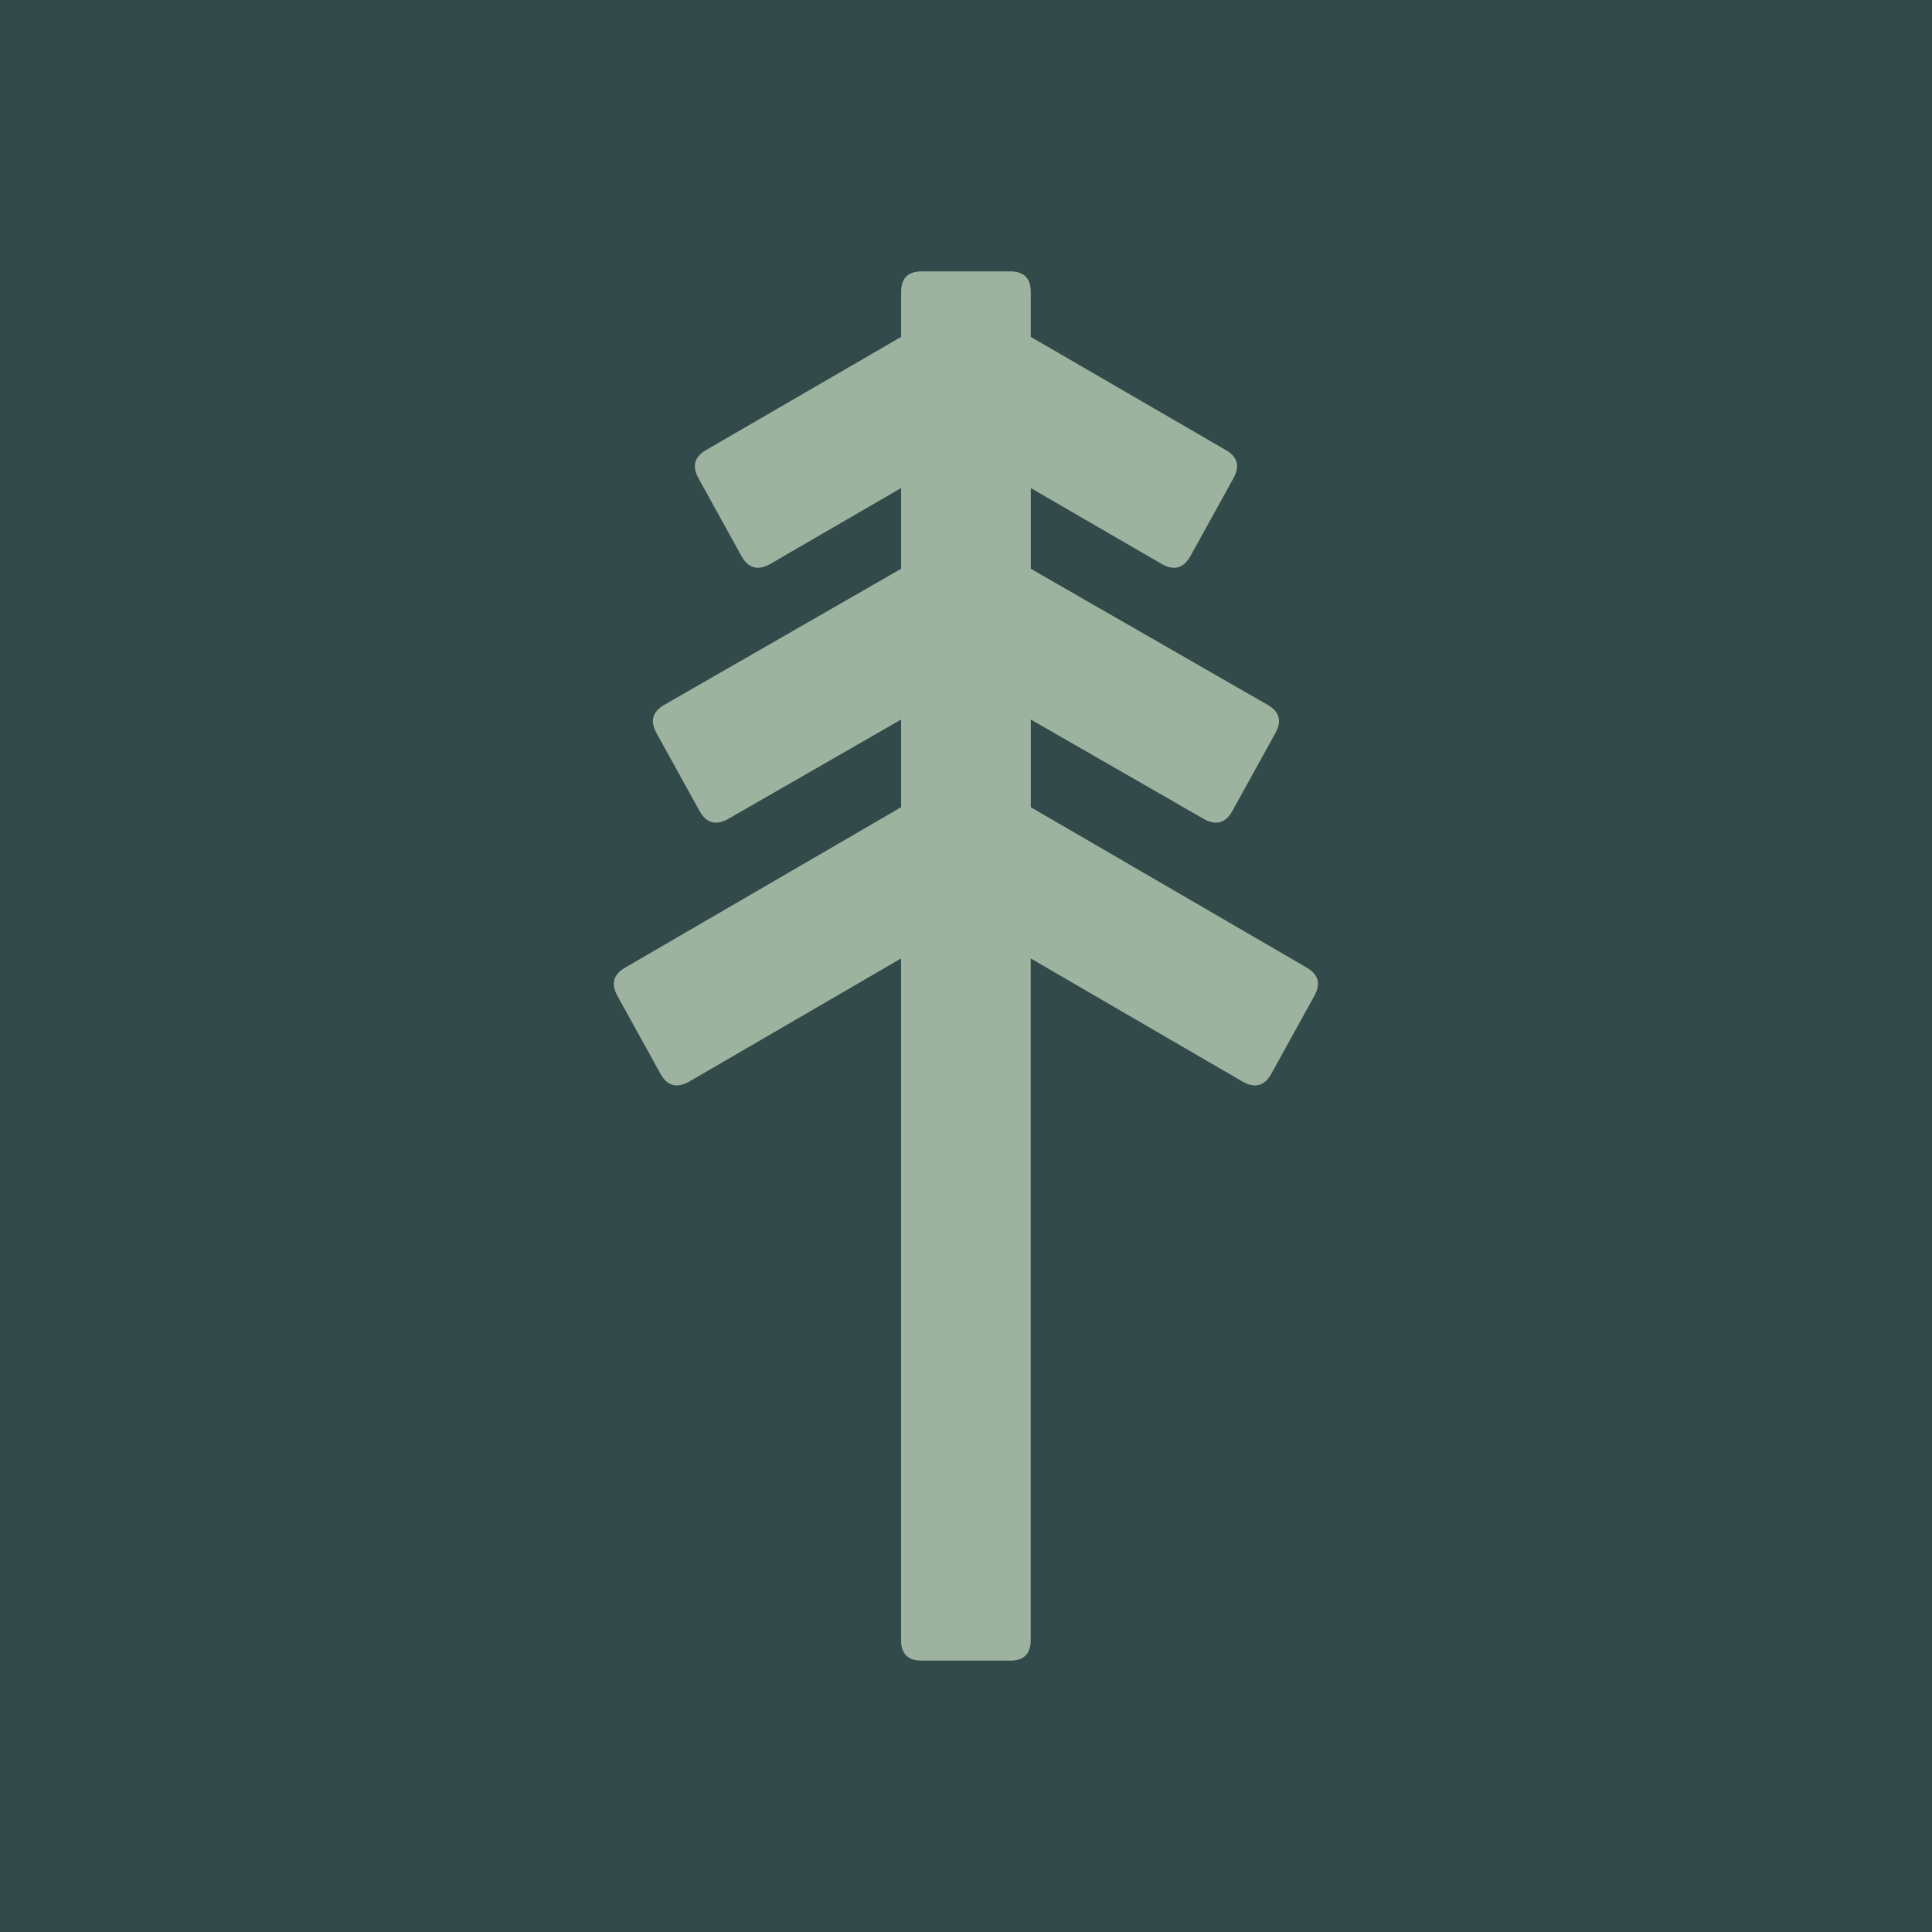
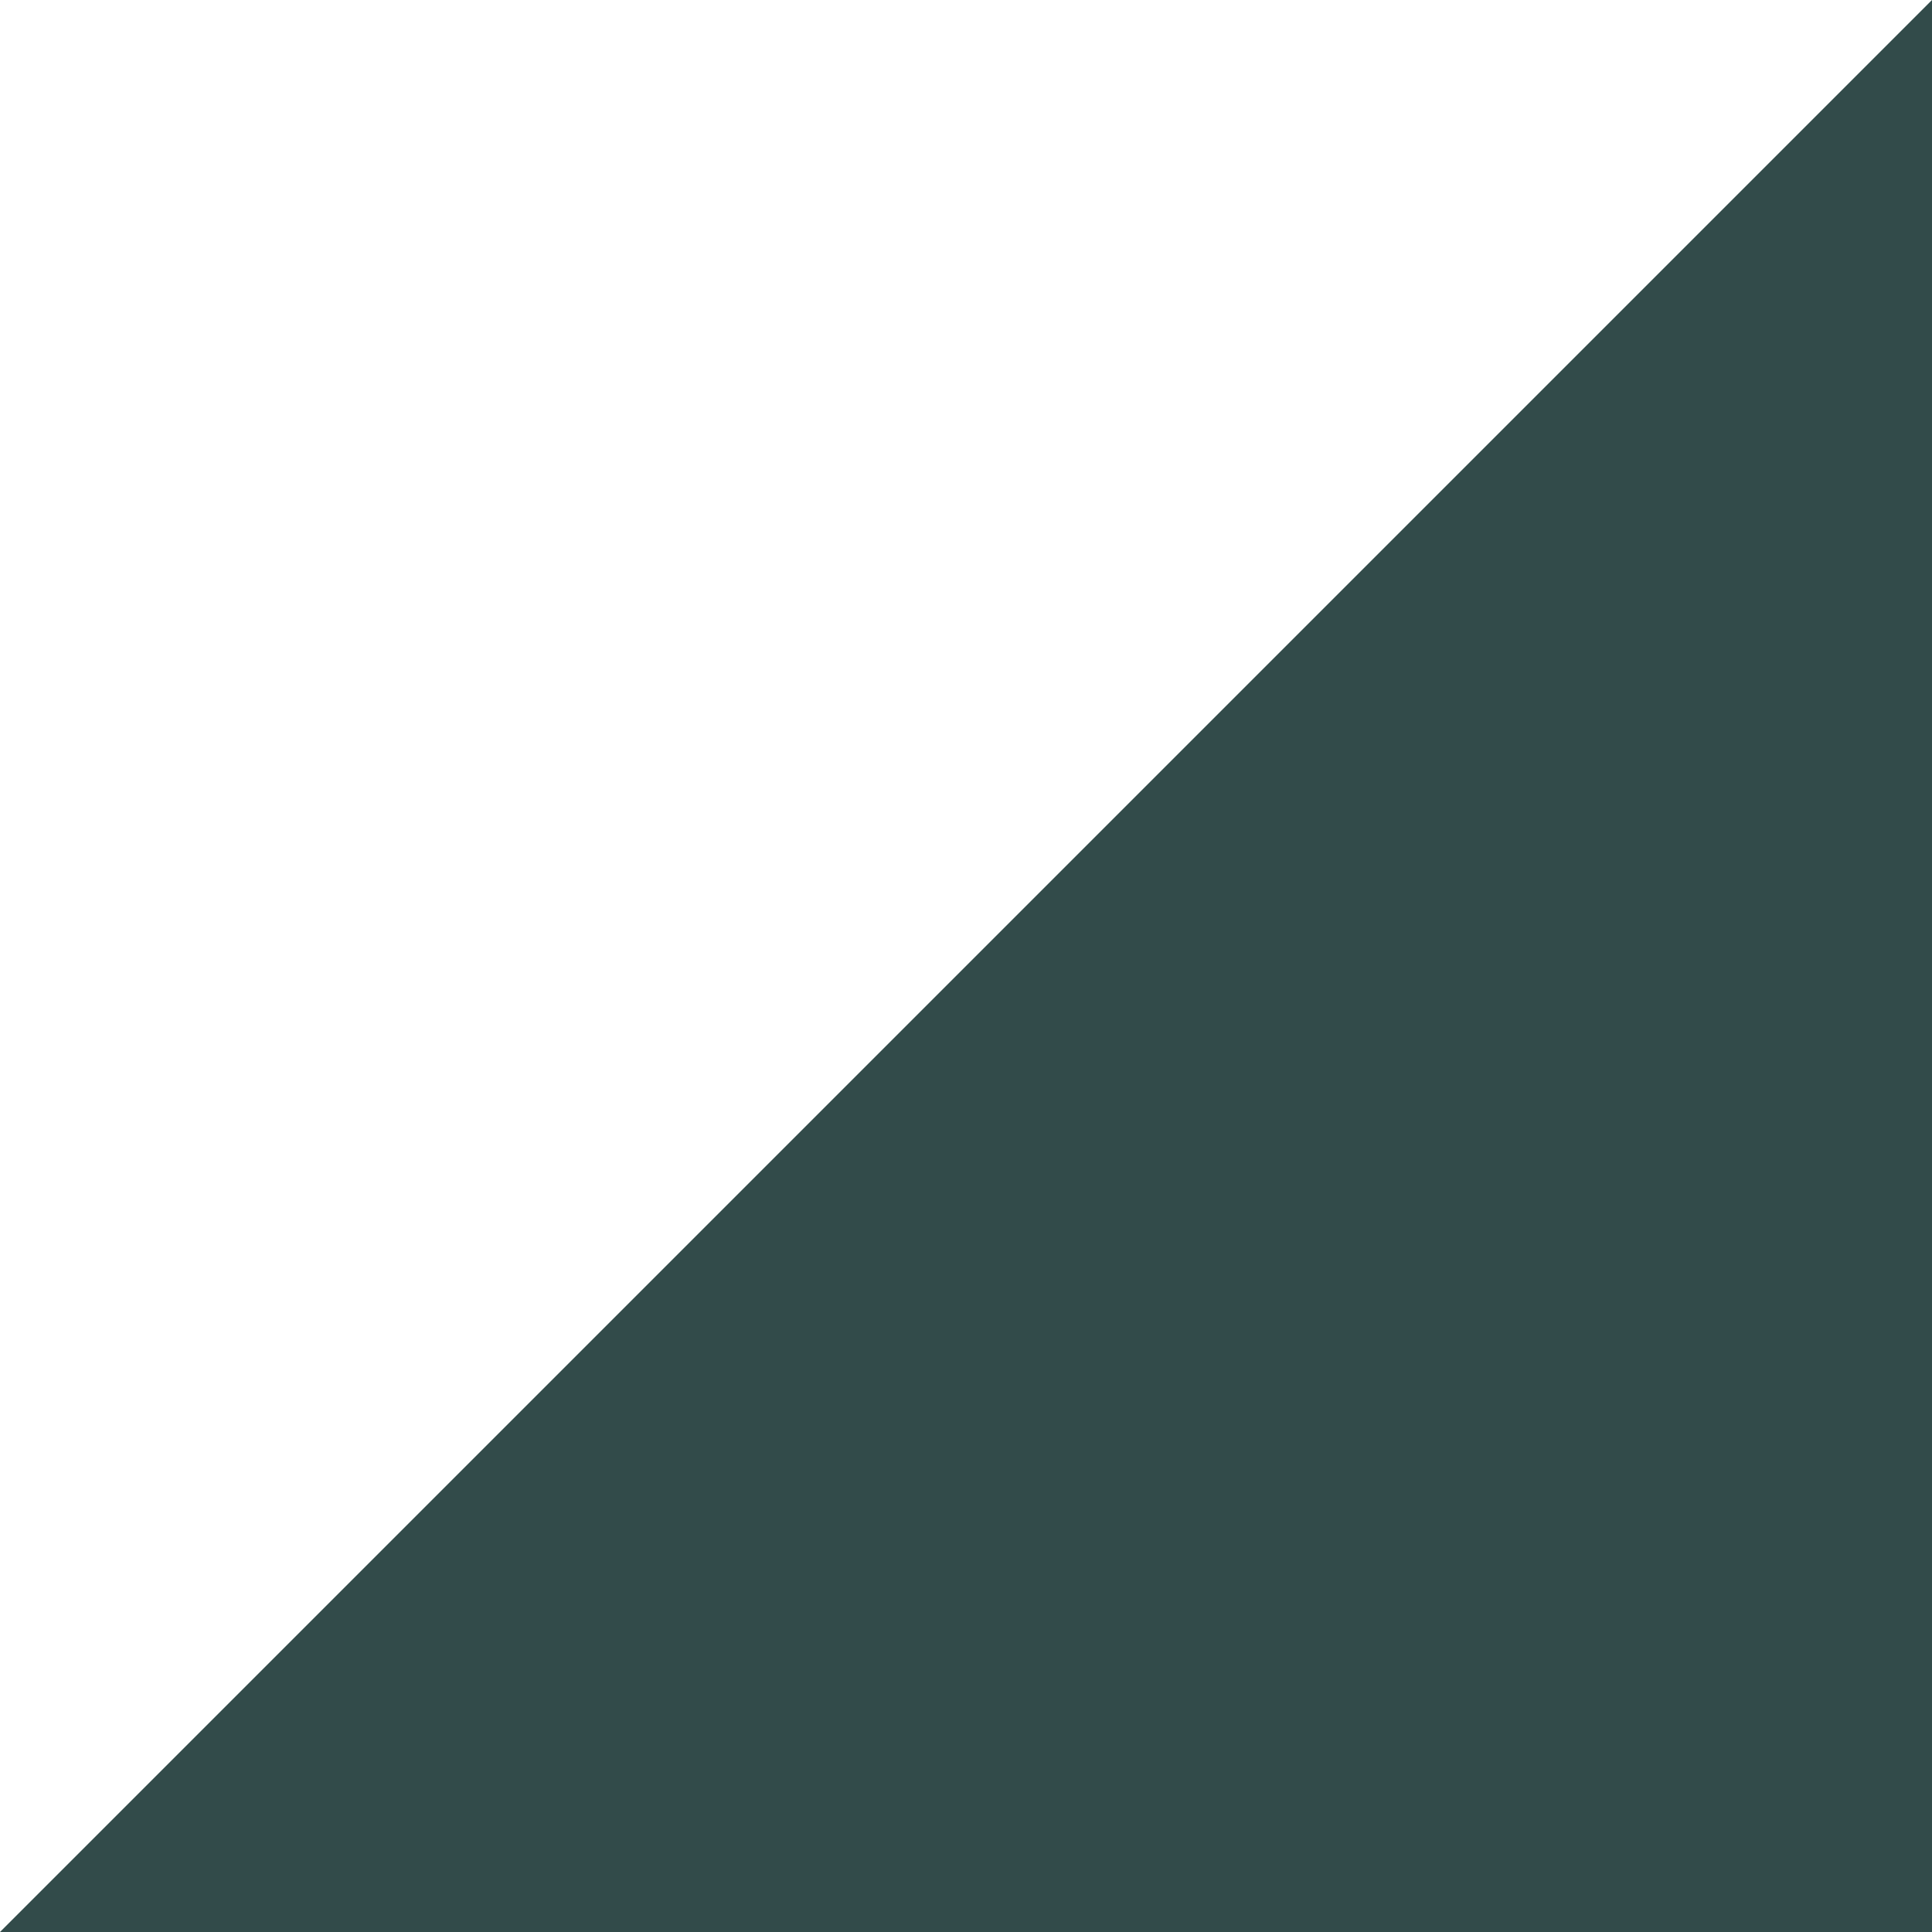
<svg xmlns="http://www.w3.org/2000/svg" data-bbox="-1 -1 98 98" viewBox="0 0 96 96" data-type="color">
  <g>
-     <path fill="#324b4a" d="M97-1v98H-1V-1z" data-color="1" />
-     <path d="M64.908 48.067 51.22 40.11v-4.356l8.599 4.942q.914.509 1.42-.406l2.132-3.859q.509-.911-.406-1.42l-11.746-6.749V24.25l6.516 3.781q.914.509 1.42-.406l2.132-3.859q.509-.911-.406-1.42l-9.663-5.606v-2.239q-.001-1.014-1.015-1.015h-4.411q-1.015.001-1.015 1.015v2.239l-9.663 5.606q-.913.509-.406 1.42l2.132 3.859q.506.913 1.42.406l6.516-3.781v4.012L33.03 35.011q-.913.509-.406 1.42l2.132 3.859q.506.913 1.42.406l8.599-4.942v4.356l-13.688 7.957q-.913.509-.406 1.42l2.132 3.859q.506.913 1.42.406l10.541-6.128v33.875q0 1.015 1.015 1.015H50.2q1.014 0 1.015-1.015V47.624l10.541 6.128q.914.509 1.42-.406l2.132-3.859q.509-.911-.406-1.42Z" fill="#9db39f" data-color="2" />
+     <path fill="#324b4a" d="M97-1v98H-1z" data-color="1" />
  </g>
</svg>